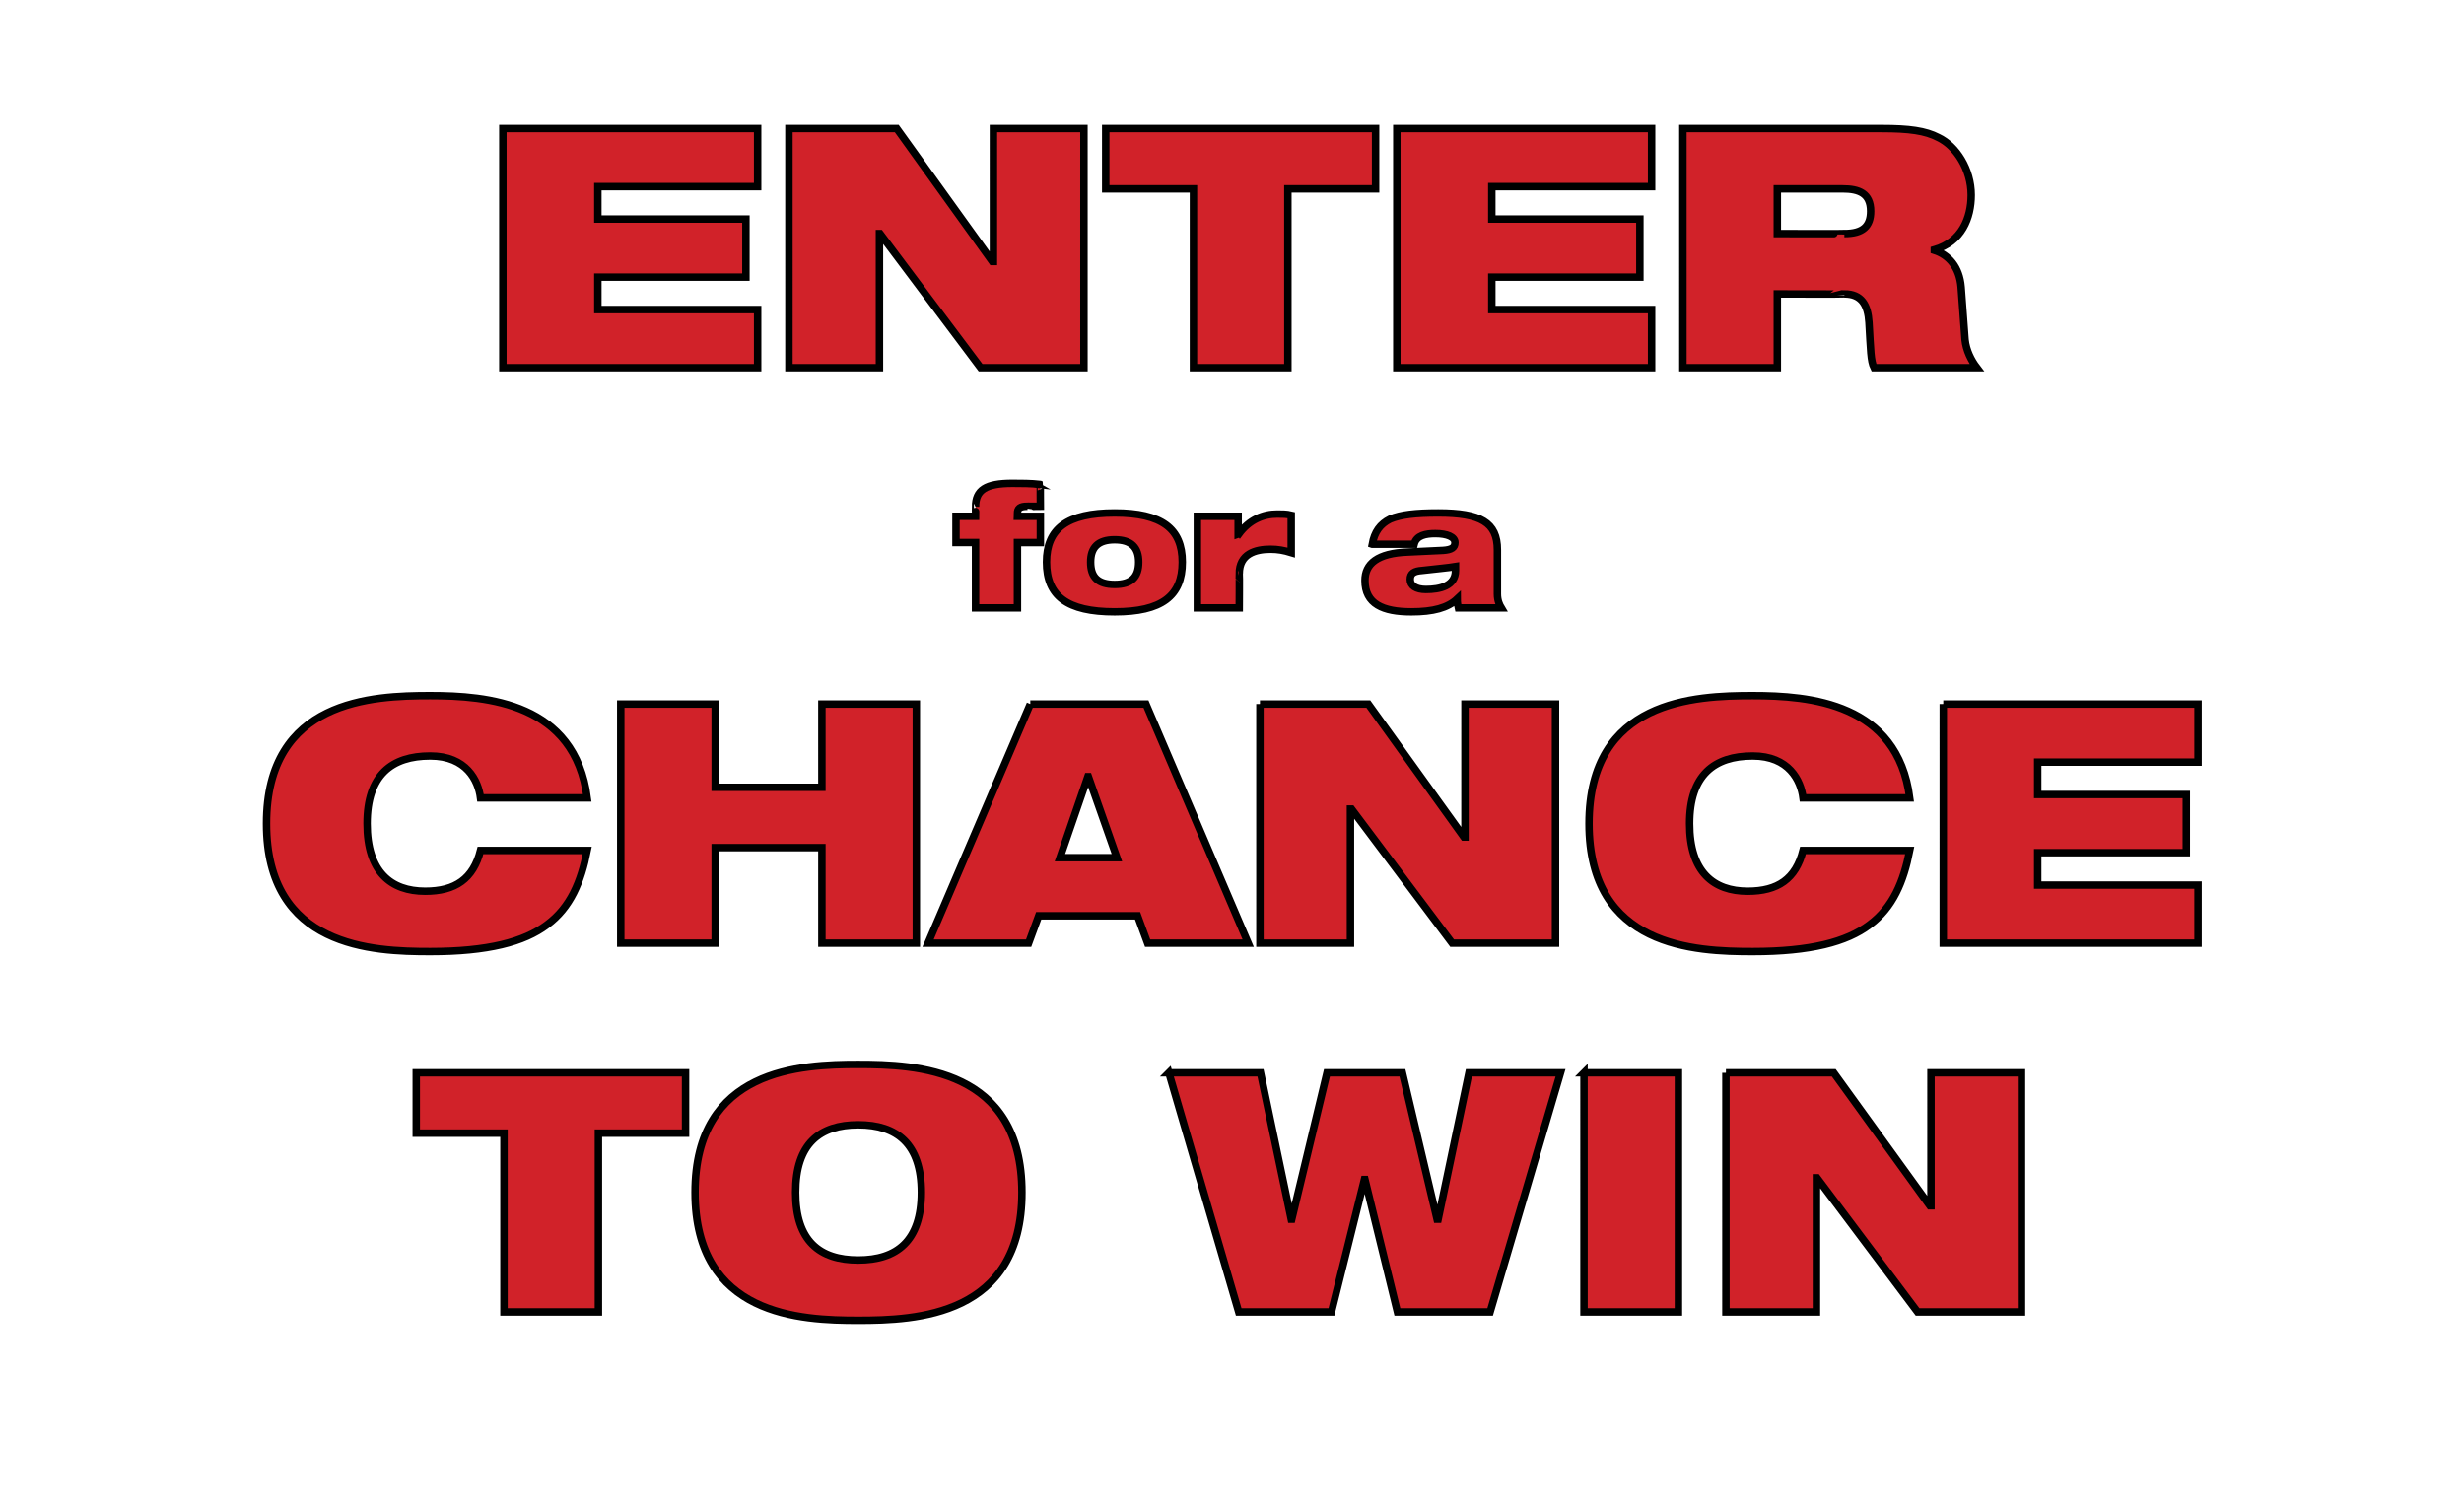
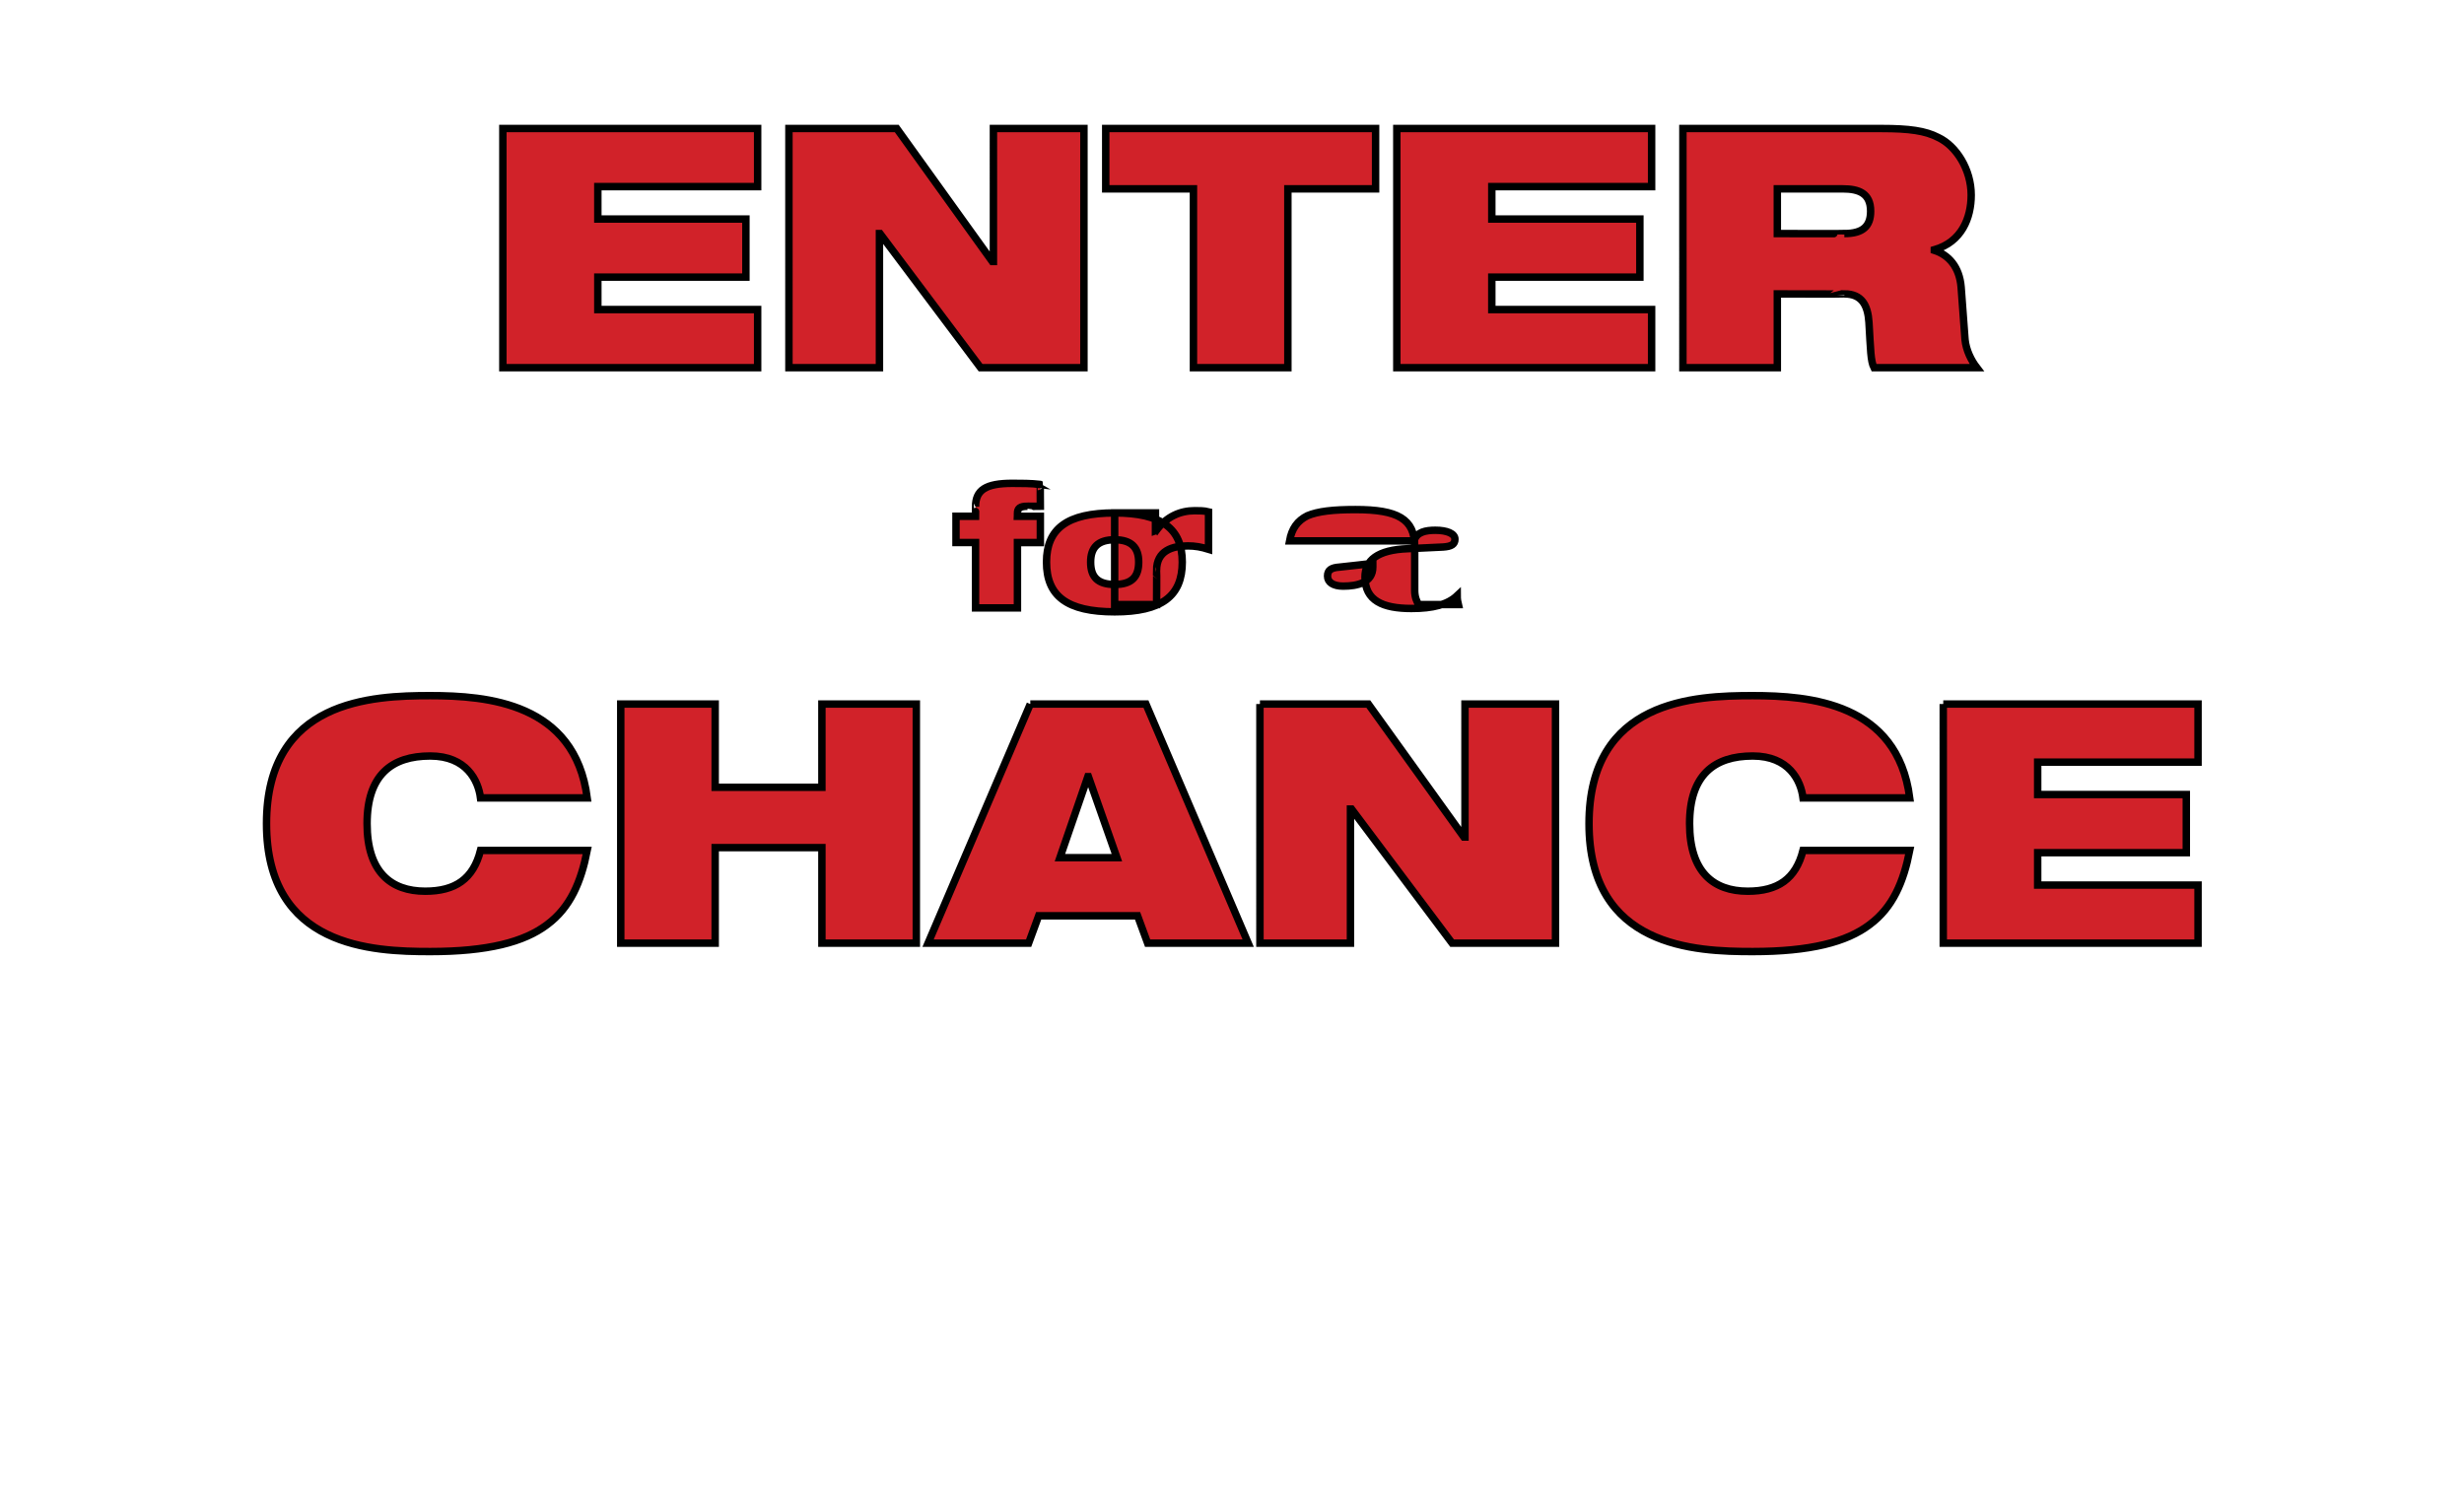
<svg xmlns="http://www.w3.org/2000/svg" version="1.1" width="441px" height="270.2px" viewBox="0 -23 441 270.2" style="top:-23px">
  <desc>ENTER for a CHANCE TO WIN</desc>
  <defs />
  <g id="Polygon108344">
-     <path d="m90.2 179.8H74.5V169h48.2v10.8h-15.6v32H90.2v-32zm63.4-12.3c10.3 0 29.3.7 29.3 22.9c0 22.2-19 22.9-29.3 22.9c-10.2 0-29.2-.7-29.2-22.9c0-22.2 19-22.9 29.2-22.9zm0 35c6.9 0 11.3-3.4 11.3-12.1c0-8.7-4.4-12.1-11.3-12.1c-6.9 0-11.2 3.4-11.2 12.1c0 8.7 4.3 12.1 11.2 12.1zm55.6-33.5h16.4l5.5 26.2h.1l6.3-26.2H251l6.2 26.2h.2l5.5-26.2h16.4l-12.6 42.8h-16.6l-5.8-23.7h-.1l-5.9 23.7h-16.6L209.2 169zm74.3 0h16.9v42.8h-16.9V169zm25.4 0h19.3l17.2 23.8h.2V169h16.2v42.8h-18.6l-18-24h-.1v24h-16.2V169z" style="stroke-width:1pt; stroke:#000;" fill="#d12229" />
-   </g>
+     </g>
  <g id="Polygon108343">
    <path d="m105.1 129.2c-1.1 5.6-3 10.2-7.2 13.3c-4.1 3.1-10.6 4.8-20.9 4.8c-10.3 0-29.3-.7-29.3-22.9c0-22.2 19-22.9 29.3-22.9c10.2 0 25.9 1.3 28.1 18.3H86c-.4-3.1-2.5-7.5-9-7.5c-6.9 0-11.3 3.4-11.3 12.1c0 8.7 4.3 12.1 10.4 12.1c5.4 0 8.6-2.2 9.9-7.3h19.1zm42-.5H128v17.1h-16.9V103H128v14.9h19.1V103H164v42.8h-16.9v-17.1zm47.7-12.7h-.1l-5 14.5h10.2l-5.1-14.5zm-10.4-13h20.7l18.3 42.8h-18l-1.8-4.9h-17.7l-1.8 4.9h-18l18.3-42.8zm41.1 0h19.4l17.1 23.8h.2V103h16.2v42.8h-18.5l-18-24h-.2v24h-16.2V103zm116.3 26.2c-1.1 5.6-3 10.2-7.2 13.3c-4.1 3.1-10.6 4.8-20.9 4.8c-10.3 0-29.3-.7-29.3-22.9c0-22.2 19-22.9 29.3-22.9c10.2 0 25.9 1.3 28.1 18.3h-19.1c-.4-3.1-2.5-7.5-9-7.5c-6.9 0-11.3 3.4-11.3 12.1c0 8.7 4.3 12.1 10.4 12.1c5.4 0 8.6-2.2 9.9-7.3h19.1zm6-26.2h45.6v10.4h-28.7v5.8h26.6v10.4h-26.6v5.8h28.7v10.4h-45.6V103z" style="stroke-width:1pt; stroke:#000;" fill="#d12229" />
  </g>
  <g id="Polygon108342">
-     <path d="m174.6 74.1h-3.5v-4.7h3.5s.02-1.71 0-1.7c0-3 1.8-4.2 6.6-4.2c1.5 0 3.4 0 5 .2c-.03-.03 0 3.9 0 3.9c0 0-2.28.03-2.3 0c-1.4 0-1.8.4-1.8 1.3c.02.05 0 .5 0 .5h4.1v4.7h-4.1v11.7h-7.5V74.1zm24.9 7.5c3 0 4.3-1.3 4.3-4c0-2.6-1.3-4-4.3-4c-3 0-4.3 1.4-4.3 4c0 2.7 1.3 4 4.3 4zm0-12.8c8.4 0 12.1 2.8 12.1 8.8c0 6.1-3.7 8.9-12.1 8.9c-8.5 0-12.2-2.8-12.2-8.9c0-6 3.7-8.8 12.2-8.8zm14.8.6h7.3v3.2s.06-.02.1 0c1.9-2.6 4.4-3.6 6.9-3.6c.9 0 1.7 0 2.5.2v6.7c-1.3-.4-2.4-.6-3.7-.6c-2.7 0-5.6.8-5.6 4.4c.04-.01 0 6.1 0 6.1h-7.5V69.4zm31.3 5c.4-2.2 1.4-3.6 3.2-4.5c1.9-.8 4.6-1.1 8.6-1.1c7.6 0 10.6 1.7 10.6 6.6v7.9c0 1.2.4 2 .7 2.5H261c-.1-.4-.2-1-.2-1.6c-1.7 1.6-4.3 2.3-8.2 2.3c-5.1 0-8.3-1.4-8.3-5.6c0-3 2.2-4.9 7.7-5.1l6.3-.3c1.5-.1 2.1-.5 2.1-1.4c0-1-1.4-1.6-3.5-1.6c-1.7 0-3.4.3-3.8 1.9h-7.5zm14.9 4c-1.2.2-3.4.4-6 .7c-1.4.1-2.1.5-2.1 1.6c0 1.1 1 1.8 2.8 1.8c2.5 0 5.3-.6 5.3-3.4v-.7z" style="stroke-width:1pt; stroke:#000;" fill="#d12229" />
+     <path d="m174.6 74.1h-3.5v-4.7h3.5s.02-1.71 0-1.7c0-3 1.8-4.2 6.6-4.2c1.5 0 3.4 0 5 .2c-.03-.03 0 3.9 0 3.9c0 0-2.28.03-2.3 0c-1.4 0-1.8.4-1.8 1.3c.02.05 0 .5 0 .5h4.1v4.7h-4.1v11.7h-7.5V74.1zm24.9 7.5c3 0 4.3-1.3 4.3-4c0-2.6-1.3-4-4.3-4c-3 0-4.3 1.4-4.3 4c0 2.7 1.3 4 4.3 4zm0-12.8c8.4 0 12.1 2.8 12.1 8.8c0 6.1-3.7 8.9-12.1 8.9c-8.5 0-12.2-2.8-12.2-8.9c0-6 3.7-8.8 12.2-8.8zh7.3v3.2s.06-.02.1 0c1.9-2.6 4.4-3.6 6.9-3.6c.9 0 1.7 0 2.5.2v6.7c-1.3-.4-2.4-.6-3.7-.6c-2.7 0-5.6.8-5.6 4.4c.04-.01 0 6.1 0 6.1h-7.5V69.4zm31.3 5c.4-2.2 1.4-3.6 3.2-4.5c1.9-.8 4.6-1.1 8.6-1.1c7.6 0 10.6 1.7 10.6 6.6v7.9c0 1.2.4 2 .7 2.5H261c-.1-.4-.2-1-.2-1.6c-1.7 1.6-4.3 2.3-8.2 2.3c-5.1 0-8.3-1.4-8.3-5.6c0-3 2.2-4.9 7.7-5.1l6.3-.3c1.5-.1 2.1-.5 2.1-1.4c0-1-1.4-1.6-3.5-1.6c-1.7 0-3.4.3-3.8 1.9h-7.5zm14.9 4c-1.2.2-3.4.4-6 .7c-1.4.1-2.1.5-2.1 1.6c0 1.1 1 1.8 2.8 1.8c2.5 0 5.3-.6 5.3-3.4v-.7z" style="stroke-width:1pt; stroke:#000;" fill="#d12229" />
  </g>
  <g id="Polygon108341">
    <path d="m90 0h45.6v10.4H107v5.8h26.5v10.4H107v5.8h28.6v10.4H90V0zm51.2 0h19.3l17.1 23.8h.2V0H194v42.8h-18.5l-18-24h-.1v24h-16.2V0zm72.4 10.8h-15.7V0h48.3v10.8h-15.7v32h-16.9v-32zM250 0h45.6v10.4H267v5.8h26.5v10.4H267v5.8h28.6v10.4H250V0zm51.2 0h35.6c4.9 0 7.8.4 10.1 1.6c3.2 1.5 5.9 5.7 5.9 10.3c0 4.1-1.7 8.4-6.6 9.8v.1c2.5.8 4.5 2.9 4.8 6.6l.7 9.4c.2 1.9 1.1 3.7 2.1 5h-18.4c-.6-1.2-.6-3.1-.9-8.1c-.2-3.1-1.3-5.1-4.4-5.1c-.01.04-12 0-12 0v13.2h-16.9V0zm16.9 18.8s11.99.04 12 0c3.3 0 4.7-1.3 4.7-4c0-3.2-2.1-4-5-4h-11.7v8z" style="stroke-width:1pt; stroke:#000;" fill="#d12229" />
  </g>
</svg>